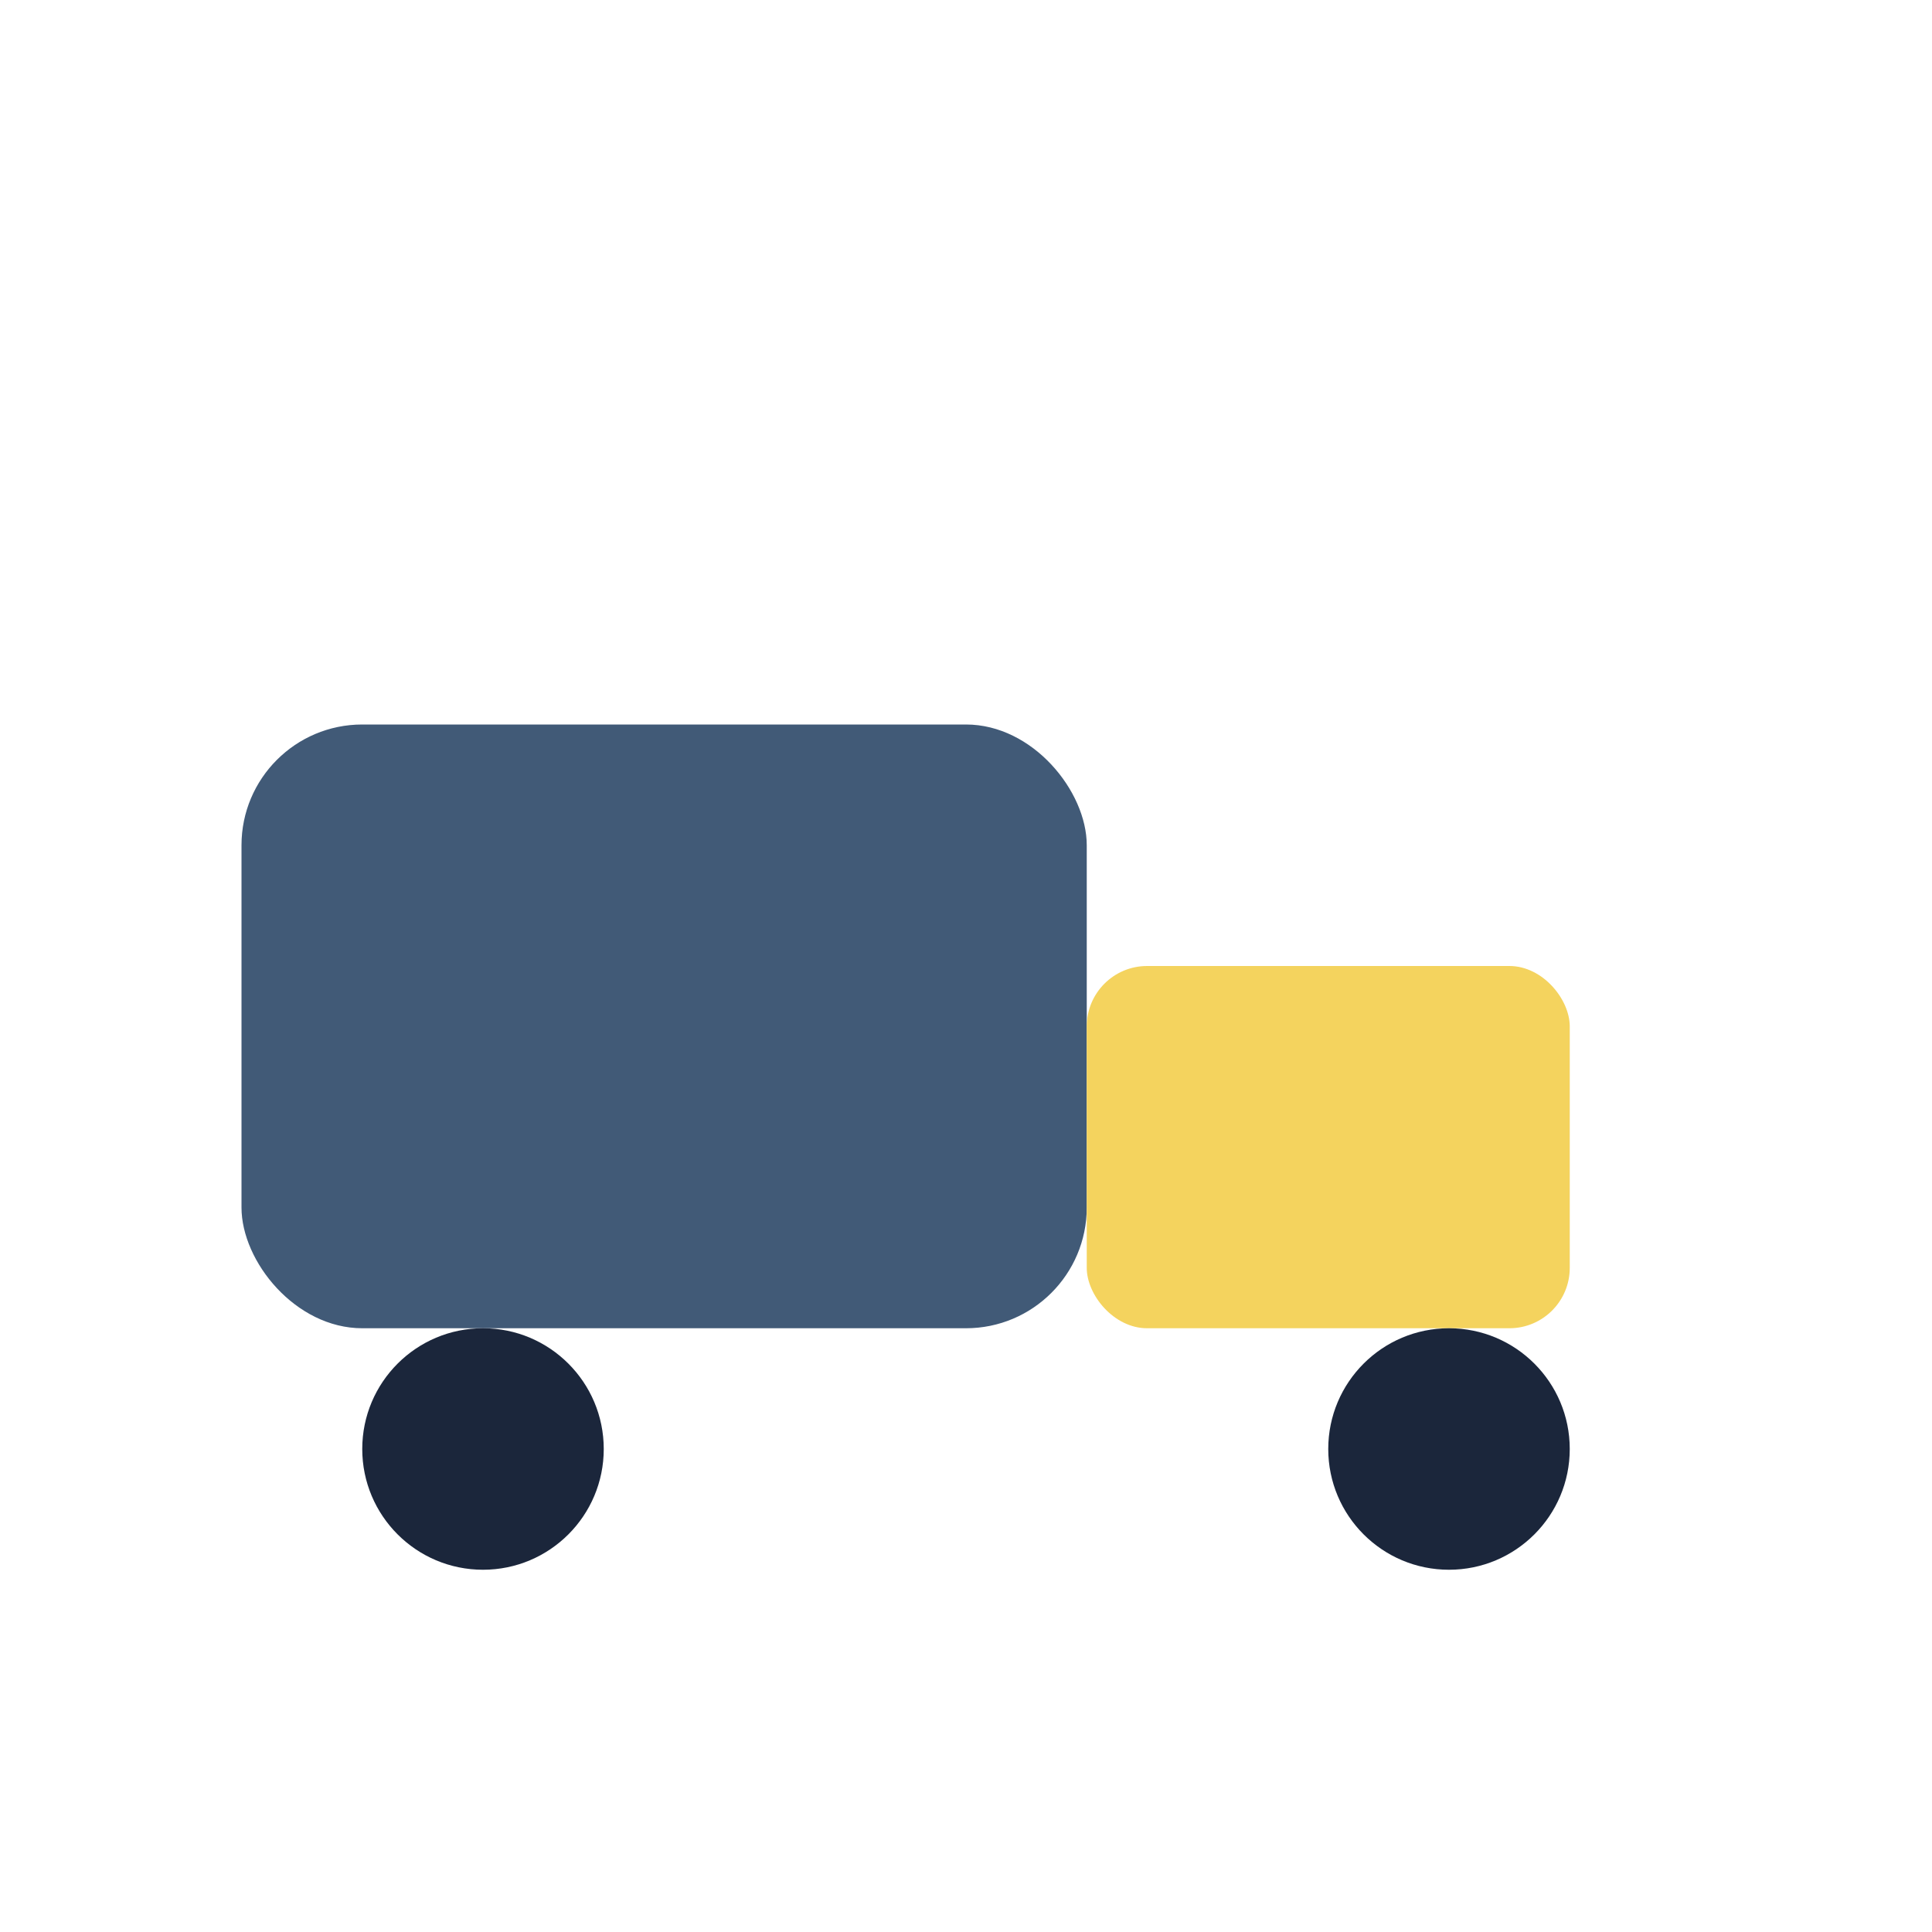
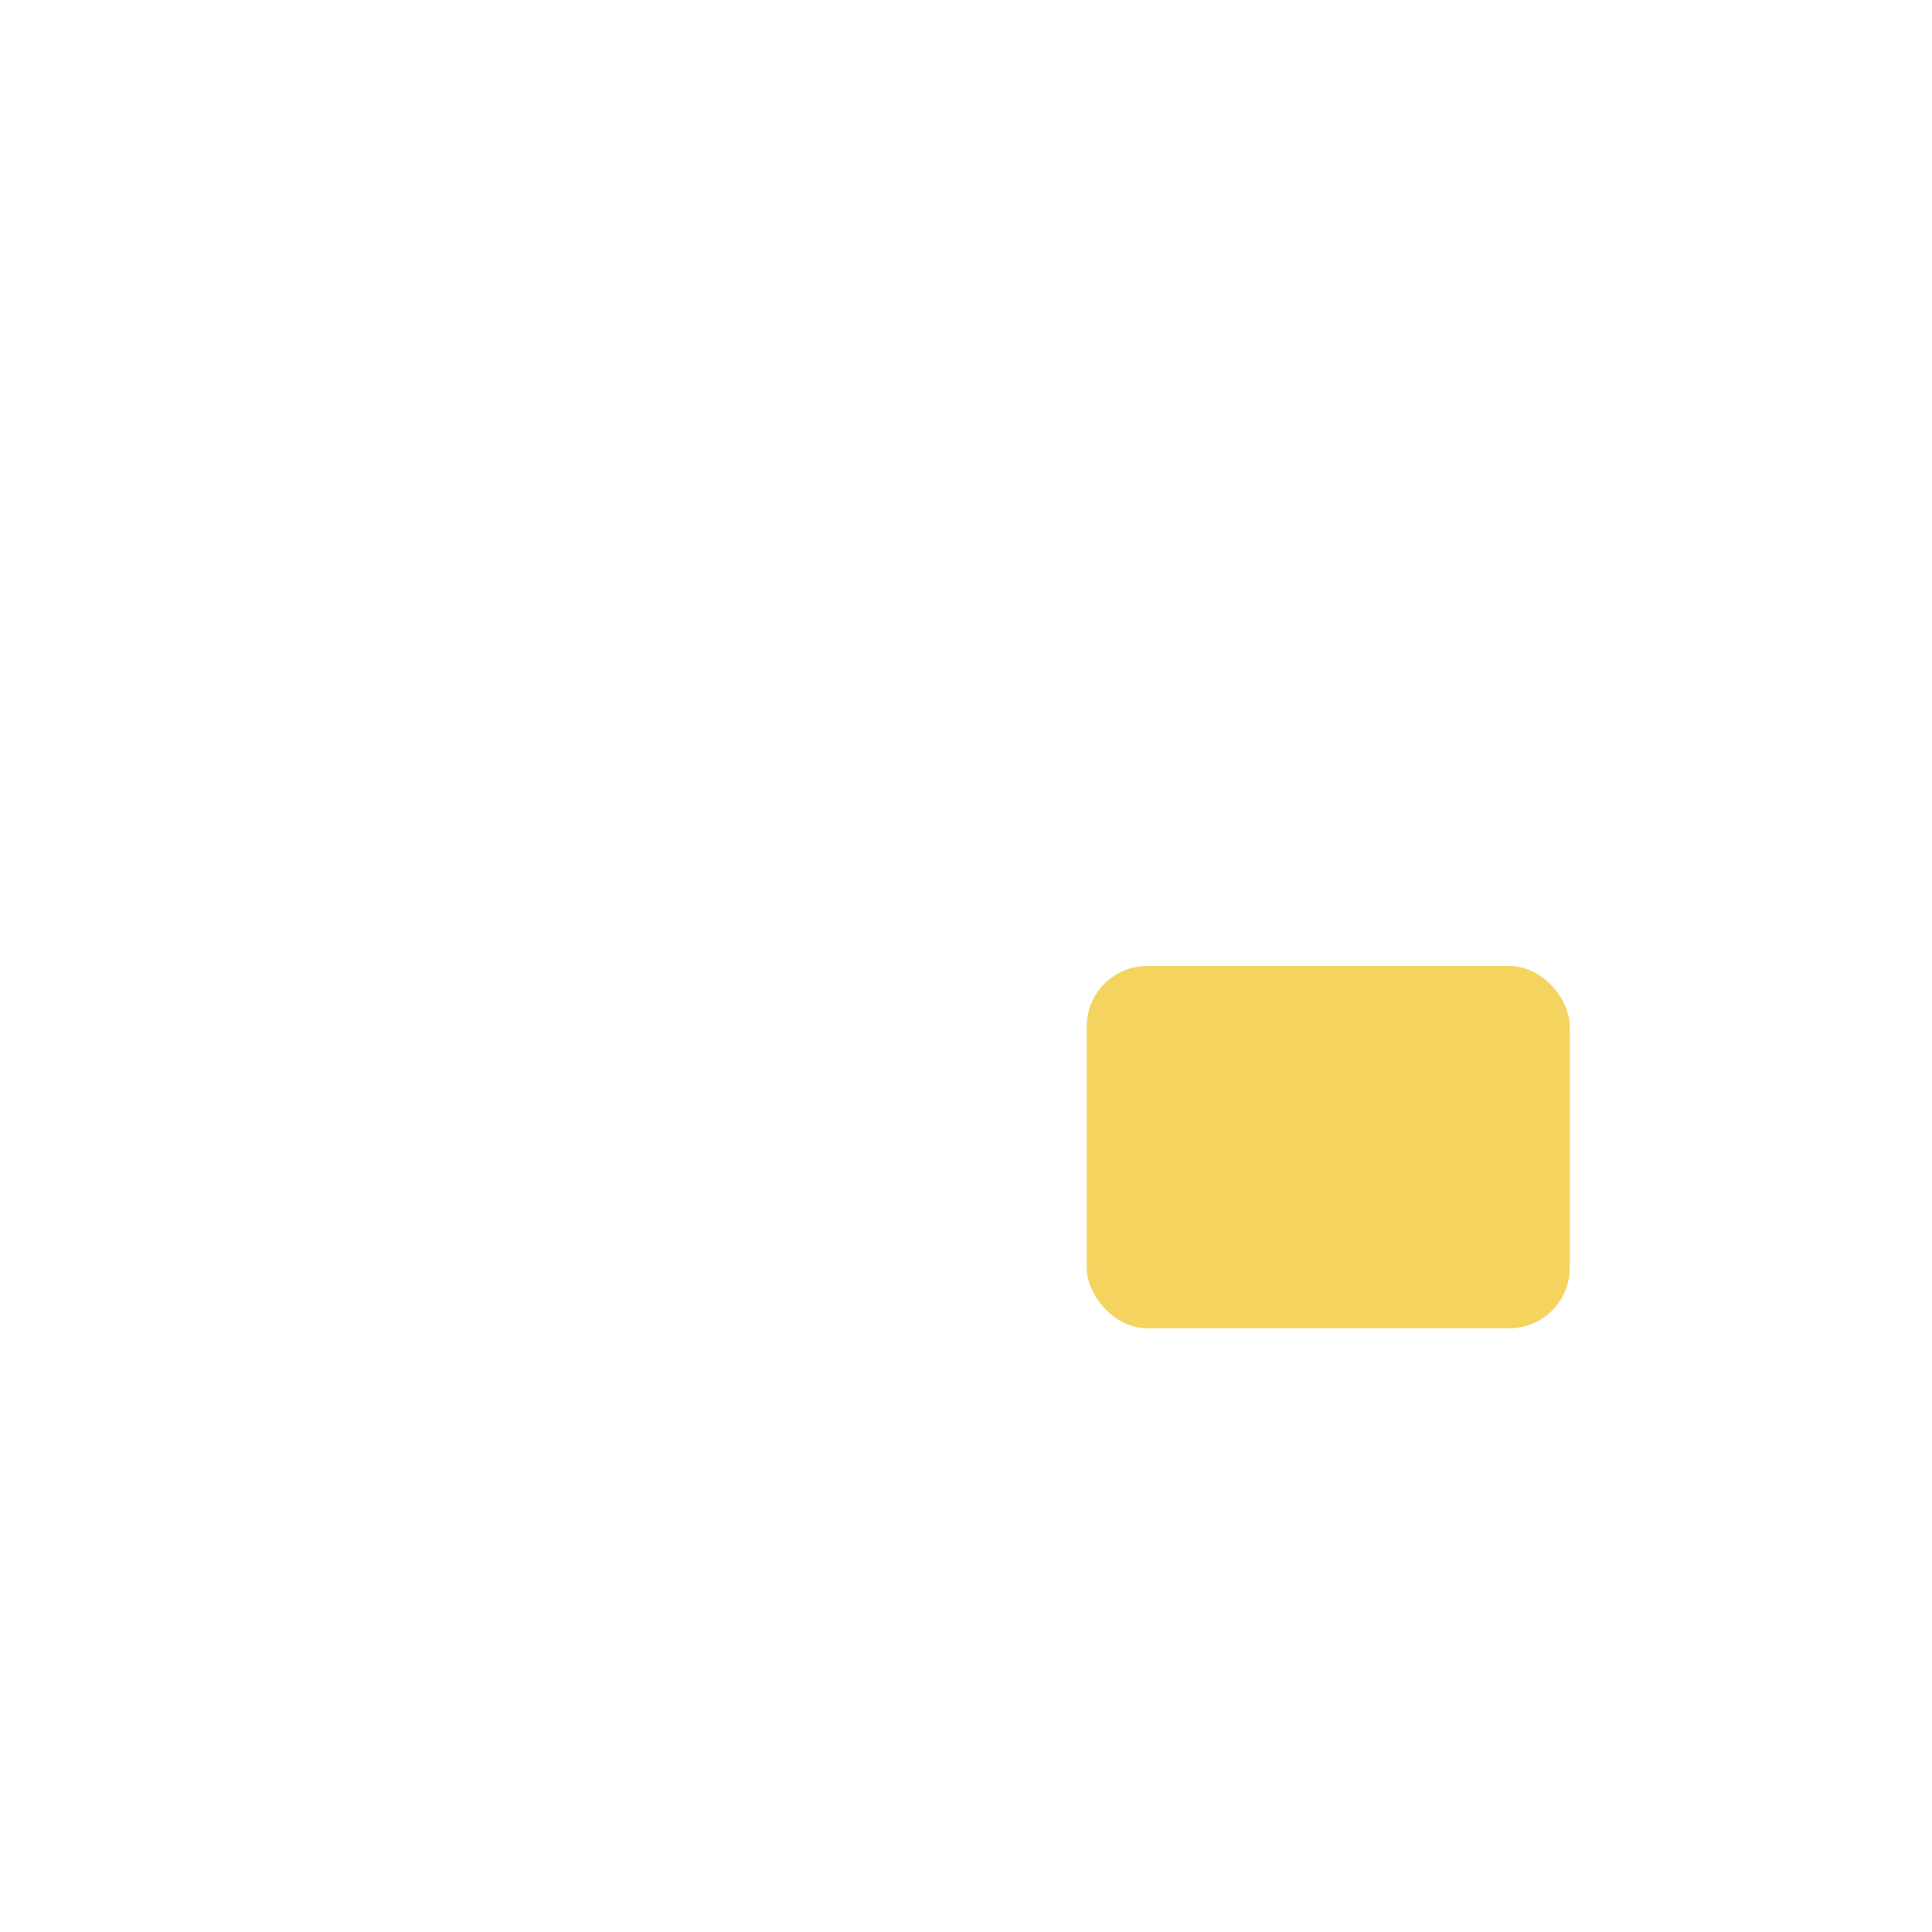
<svg xmlns="http://www.w3.org/2000/svg" width="32" height="32" viewBox="0 0 32 32">
-   <rect x="4" y="12" width="14" height="10" rx="2" fill="#415A77" />
  <rect x="18" y="16" width="8" height="6" rx="1" fill="#F4D35E" />
-   <circle cx="8" cy="24" r="2" fill="#1B263B" />
-   <circle cx="24" cy="24" r="2" fill="#1B263B" />
</svg>